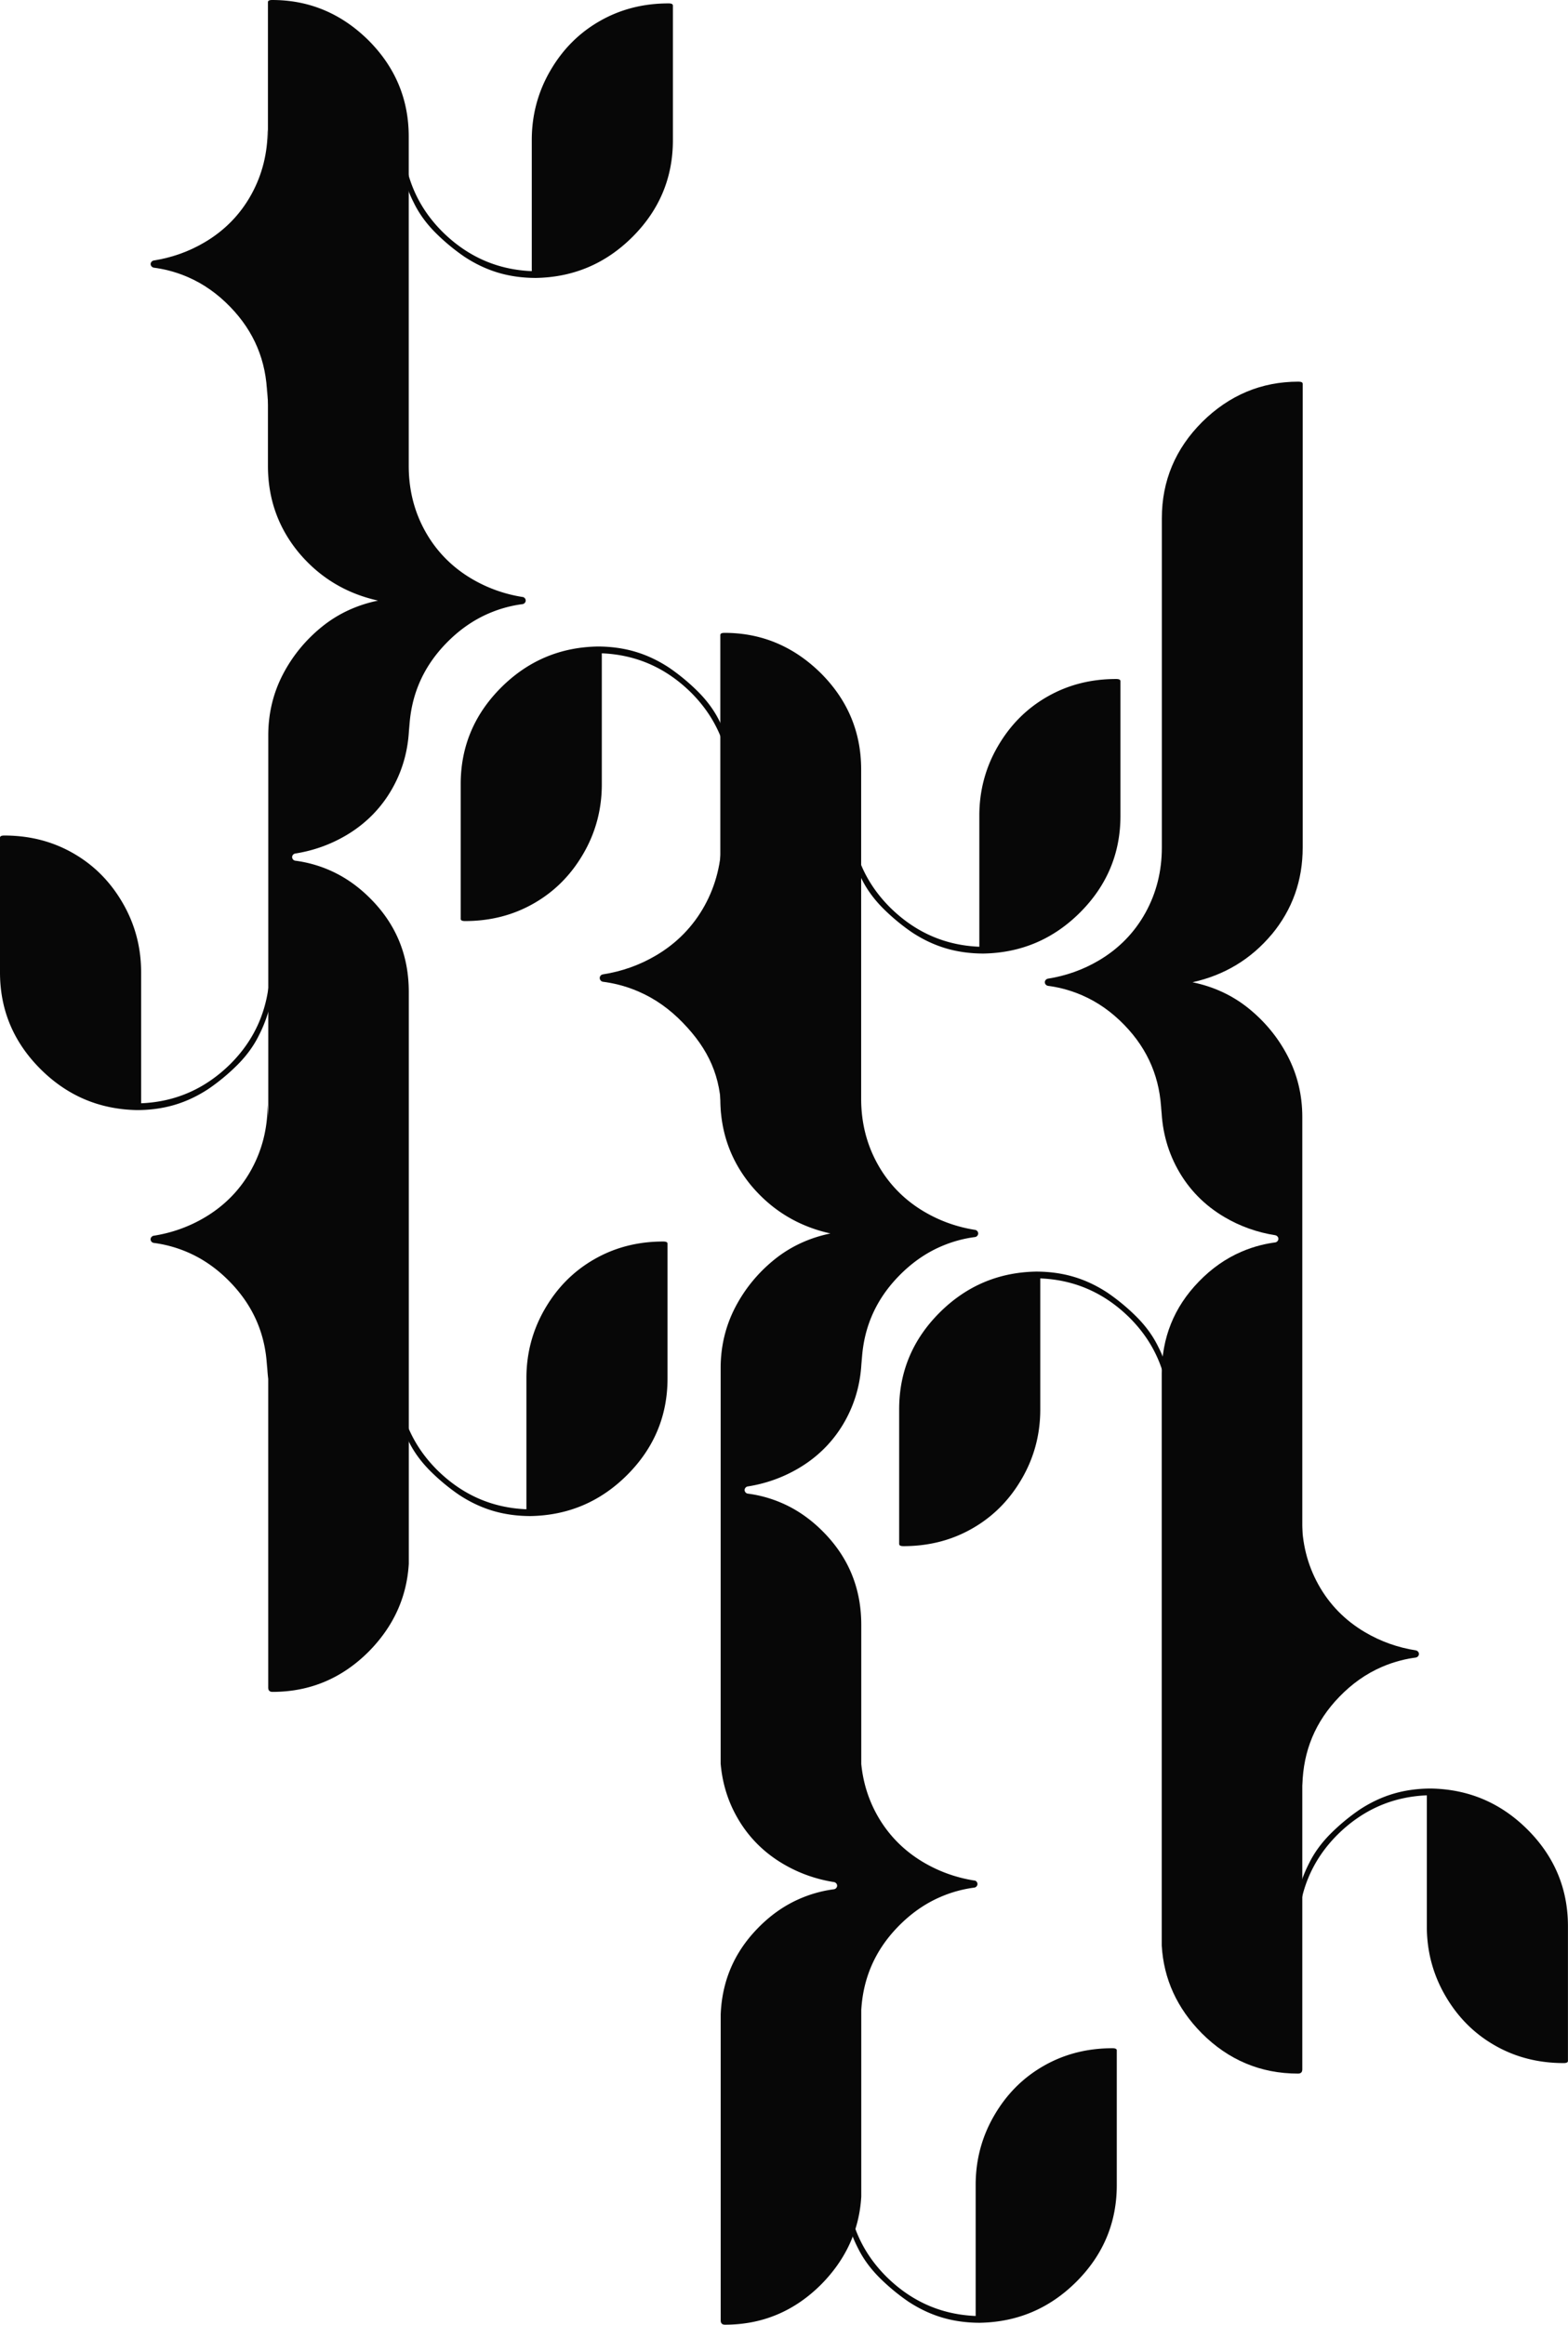
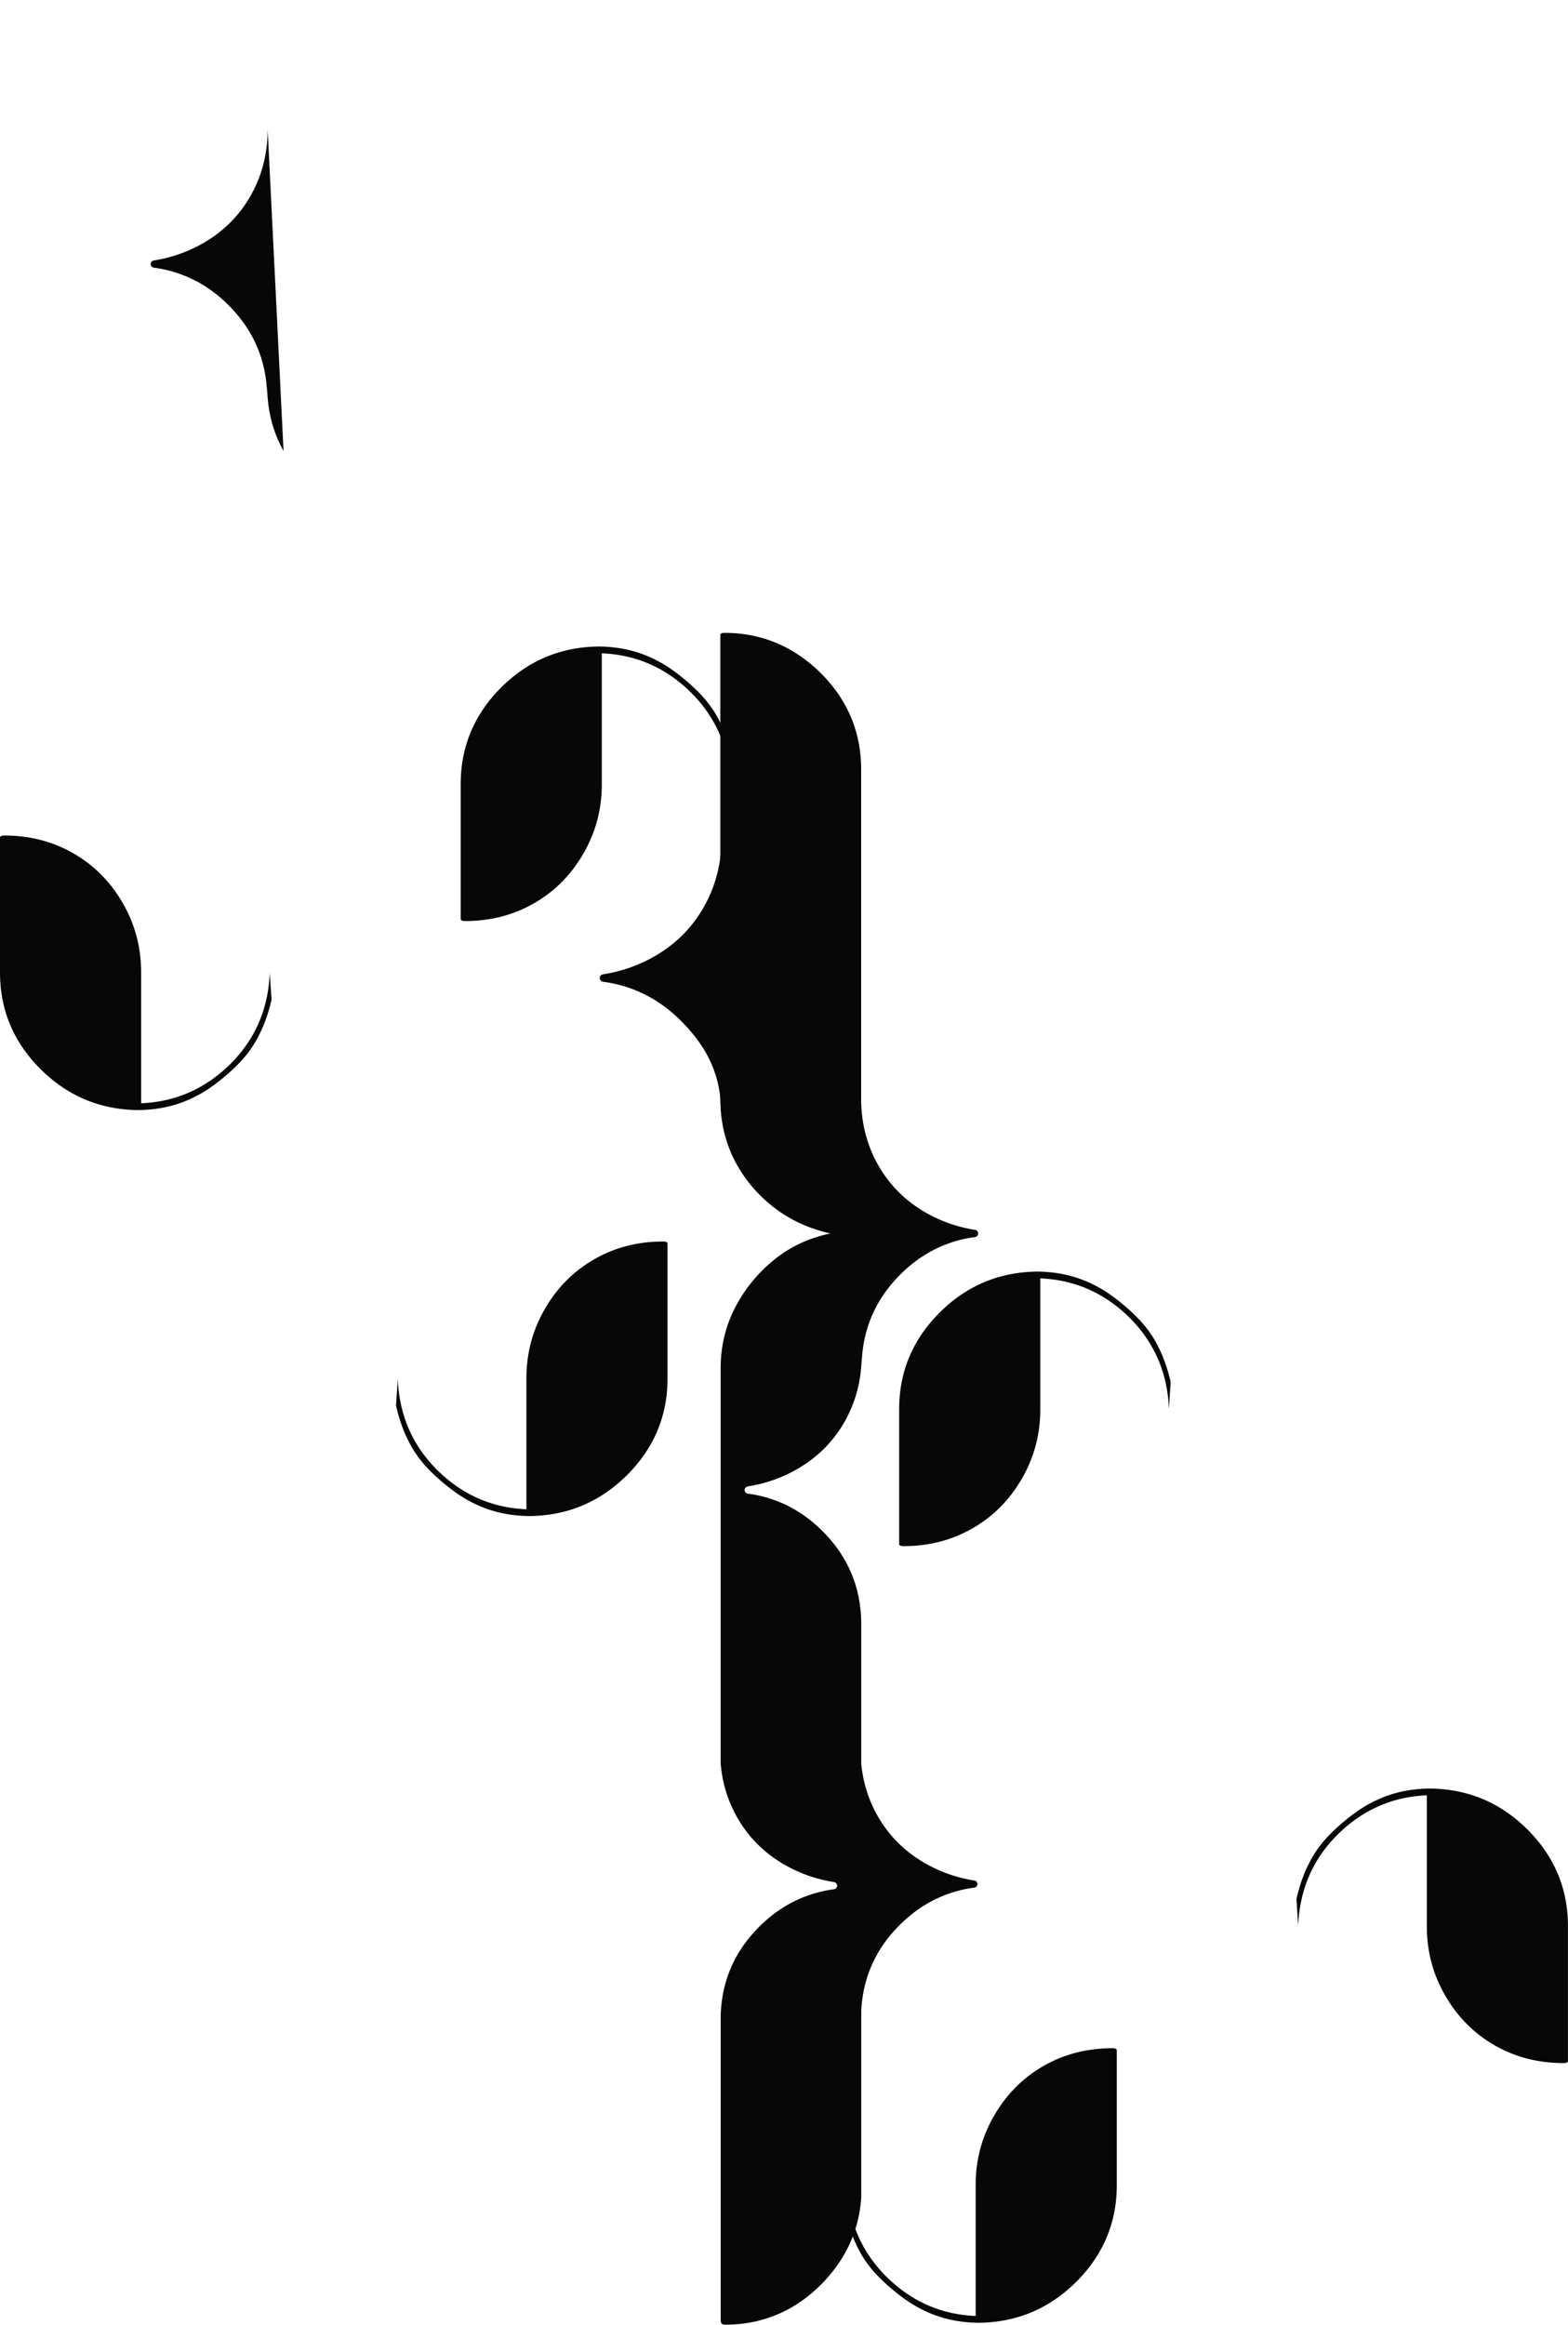
<svg xmlns="http://www.w3.org/2000/svg" data-bbox="0 0 286.33 424.3" viewBox="0 0 286.34 424.32" data-type="color">
  <g>
-     <path d="M155.03 153.88c.52 2.28 1.24 4.44 2.28 6.46.98 2.02 2.35 3.85 3.98 5.48a37.4 37.4 0 0 0 5.28 4.37c1.89 1.24 3.91 2.22 6.07 2.87 2.15.65 4.5.98 6.98.98 6.85-.13 12.72-2.61 17.62-7.5 4.89-4.89 7.37-10.77 7.37-17.62v-24.6q0-.39-.78-.39c-4.57 0-8.74 1.04-12.53 3.2-3.78 2.15-6.79 5.15-9.07 9.07-2.28 3.91-3.39 8.16-3.39 12.66v23.94c-6.33-.26-11.74-2.67-16.31-7.18-4.57-4.57-6.92-10.11-7.18-16.64" fill="#070707" data-color="1" />
-     <path d="M232.23 170.56c3.78-4.56 5.66-9.83 5.66-15.88V70.05q0-.39-.78-.39c-6.77 0-12.63 2.47-17.58 7.36-4.88 4.88-7.36 10.74-7.36 17.58v60.08c0 4.3-.98 8.27-2.99 11.91-2.02 3.65-4.88 6.57-8.53 8.72-2.86 1.69-5.99 2.8-9.31 3.32-.34.08-.57.39-.54.71.03.28.24.52.54.59 1.56.2 3.79.65 6.27 1.73 2.84 1.23 5.42 3.05 7.72 5.43 4.39 4.52 6.6 9.88 6.75 16.09v-1.67c0 4.3.98 8.27 2.99 11.91 2.02 3.65 4.88 6.57 8.53 8.72 2.86 1.69 5.99 2.8 9.31 3.32.34.08.57.39.54.71-.03.28-.24.52-.54.59-1.56.2-3.79.65-6.27 1.73-2.84 1.23-5.42 3.05-7.72 5.43-4.56 4.69-6.77 10.29-6.77 16.79v104.38c.35 6.11 2.8 11.46 7.31 16.02 4.88 4.88 10.74 7.36 17.58 7.36q.78 0 .78-.78V203.88c0-4.04-.91-7.75-2.67-11.13-1.76-3.39-4.17-6.31-7.16-8.72s-6.44-3.97-10.22-4.75c5.86-1.3 10.68-4.23 14.45-8.72Z" fill="#070707" data-color="1" />
-     <path d="M237.75 277.28c0 4.3.98 8.27 2.99 11.91 2.02 3.65 4.88 6.57 8.53 8.72 2.86 1.69 5.99 2.8 9.31 3.32.34.08.57.39.54.71-.03.28-.24.52-.54.59-1.56.2-3.79.65-6.27 1.73-2.84 1.23-5.42 3.05-7.72 5.43-4.39 4.52-6.6 9.88-6.75 16.09v-1.67c0 4.3-.98 8.27-2.99 11.91" fill="#070707" data-color="1" />
    <path d="M48.88 23.6c0 4.3-.98 8.27-2.99 11.91-2.02 3.65-4.88 6.57-8.53 8.72-2.86 1.69-5.99 2.8-9.31 3.32-.34.08-.57.39-.54.71.03.28.24.52.54.59 1.56.2 3.79.65 6.27 1.73 2.84 1.23 5.42 3.05 7.72 5.43 4.39 4.52 6.6 9.88 6.75 16.09v-1.67c0 4.3.98 8.27 2.99 11.91" fill="#070707" data-color="1" />
    <path d="M177.97 343.24c-3.32-.52-6.44-1.63-9.31-3.32-3.65-2.15-6.51-5.08-8.53-8.72-1.59-2.87-2.52-5.95-2.85-9.23v-25.4c0-6.51-2.21-12.11-6.77-16.8-2.31-2.38-4.88-4.2-7.72-5.43a23 23 0 0 0-6.27-1.73.69.69 0 0 1-.54-.59c-.03-.32.2-.64.54-.71 3.32-.52 6.44-1.63 9.31-3.32 3.65-2.15 6.51-5.08 8.53-8.72 2.02-3.65 2.99-7.62 2.99-11.91v1.67c.16-6.21 2.36-11.57 6.75-16.09 2.31-2.38 4.88-4.2 7.72-5.43a23 23 0 0 1 6.27-1.73.69.69 0 0 0 .54-.59c.03-.32-.2-.64-.54-.71-3.32-.52-6.44-1.63-9.31-3.32-3.65-2.15-6.51-5.08-8.53-8.72-2.02-3.65-2.99-7.62-2.99-11.91v-60.08c0-6.84-2.47-12.69-7.36-17.58-4.95-4.88-10.81-7.36-17.58-7.36q-.78 0-.78.39v84.63c0 6.05 1.89 11.33 5.66 15.88 3.78 4.49 8.59 7.42 14.45 8.72-3.78.78-7.23 2.34-10.22 4.75s-5.4 5.34-7.16 8.72c-1.76 3.39-2.67 7.1-2.67 11.13v72.13c.29 3.43 1.23 6.64 2.89 9.62 2.02 3.65 4.88 6.57 8.53 8.72 2.86 1.69 5.99 2.8 9.31 3.32.34.08.57.39.54.71-.03.28-.24.52-.54.59-1.56.2-3.79.65-6.27 1.73-2.84 1.23-5.42 3.05-7.72 5.43-4.3 4.42-6.49 9.65-6.73 15.69v55.85q0 .78.78.78c6.84 0 12.69-2.47 17.58-7.36 4.5-4.56 6.95-9.9 7.31-16.02v-34.06c.34-5.82 2.52-10.89 6.69-15.18 2.31-2.38 4.88-4.2 7.72-5.43a23 23 0 0 1 6.27-1.73.69.69 0 0 0 .54-.59c.03-.32-.2-.64-.54-.71Z" fill="#070707" data-color="1" />
    <path d="M72.32 256.55c.52 2.28 1.24 4.44 2.28 6.46.98 2.02 2.35 3.85 3.98 5.48a37.4 37.4 0 0 0 5.28 4.37c1.89 1.24 3.91 2.22 6.07 2.87 2.15.65 4.5.98 6.98.98 6.85-.13 12.72-2.61 17.62-7.5 4.89-4.89 7.37-10.77 7.37-17.62v-24.6q0-.39-.78-.39c-4.57 0-8.74 1.04-12.53 3.2-3.78 2.15-6.79 5.15-9.07 9.07-2.28 3.91-3.39 8.16-3.39 12.66v23.94c-6.33-.26-11.74-2.67-16.31-7.18-4.57-4.57-6.92-10.11-7.18-16.64" fill="#070707" data-color="1" />
    <path d="M133.71 138.16c-.52-2.28-1.24-4.44-2.28-6.46-.98-2.02-2.35-3.85-3.98-5.48a37.4 37.4 0 0 0-5.28-4.37c-1.89-1.24-3.91-2.22-6.07-2.87-2.15-.65-4.5-.98-6.98-.98-6.85.13-12.72 2.61-17.62 7.5-4.89 4.89-7.37 10.77-7.37 17.62v24.6q0 .39.78.39c4.57 0 8.74-1.04 12.53-3.2 3.78-2.15 6.79-5.15 9.07-9.07 2.28-3.91 3.39-8.16 3.39-12.66v-23.94c6.33.26 11.74 2.67 16.31 7.18 4.57 4.57 6.92 10.11 7.18 16.64" fill="#070707" data-color="1" />
-     <path d="M73.3 30.57c.52 2.28 1.24 4.44 2.28 6.46.98 2.02 2.35 3.85 3.98 5.48a37.4 37.4 0 0 0 5.28 4.37c1.89 1.24 3.91 2.22 6.07 2.87 2.15.65 4.5.98 6.98.98 6.85-.13 12.72-2.61 17.62-7.5 4.89-4.89 7.37-10.77 7.37-17.62V1.01q0-.39-.78-.39c-4.57 0-8.74 1.04-12.53 3.2-3.78 2.15-6.79 5.15-9.07 9.07-2.28 3.91-3.39 8.16-3.39 12.66v23.94c-6.33-.26-11.74-2.67-16.31-7.18-4.57-4.57-6.92-10.11-7.18-16.64" fill="#070707" data-color="1" />
    <path d="M49.59 182.45c-.52 2.28-1.24 4.44-2.28 6.46-.98 2.02-2.35 3.85-3.98 5.48a37.4 37.4 0 0 1-5.28 4.37c-1.89 1.24-3.91 2.22-6.07 2.87-2.15.65-4.5.98-6.98.98-6.85-.13-12.72-2.61-17.62-7.5-4.9-4.9-7.38-10.77-7.38-17.62v-24.6q0-.39.78-.39c4.57 0 8.74 1.04 12.53 3.2 3.78 2.15 6.79 5.15 9.07 9.07 2.28 3.91 3.39 8.16 3.39 12.66v23.94c6.33-.26 11.74-2.67 16.31-7.18 4.57-4.57 6.92-10.11 7.18-16.64" fill="#070707" data-color="1" />
    <path d="M236.75 346.6c.52-2.28 1.24-4.44 2.28-6.46.98-2.02 2.35-3.85 3.98-5.48a37.4 37.4 0 0 1 5.28-4.37c1.89-1.24 3.91-2.22 6.07-2.87 2.15-.65 4.5-.98 6.98-.98 6.85.13 12.72 2.61 17.62 7.5 4.89 4.89 7.37 10.77 7.37 17.62v24.6q0 .39-.78.39c-4.57 0-8.74-1.04-12.53-3.2-3.78-2.15-6.79-5.15-9.07-9.07-2.28-3.91-3.39-8.16-3.39-12.66v-23.94c-6.33.26-11.74 2.67-16.31 7.18-4.57 4.57-6.92 10.11-7.18 16.64" fill="#070707" data-color="1" />
-     <path d="M95.47 108.97c-3.32-.52-6.44-1.63-9.31-3.32-3.65-2.15-6.51-5.08-8.53-8.72s-2.99-7.62-2.99-11.91V24.93c0-6.84-2.47-12.69-7.36-17.58C62.34 2.47 56.48 0 49.71 0q-.78 0-.78.39v84.63c0 6.05 1.89 11.33 5.66 15.88 3.78 4.49 8.59 7.42 14.45 8.72-3.78.78-7.23 2.34-10.22 4.75s-5.4 5.34-7.16 8.72c-1.76 3.39-2.67 7.1-2.67 11.13v69.71l-.12-2.33c0 4.3-.98 8.27-2.99 11.91s-4.88 6.57-8.53 8.72c-2.86 1.69-5.99 2.8-9.31 3.32-.34.08-.57.39-.54.71.03.28.24.52.54.59 1.56.2 3.79.65 6.27 1.73 2.84 1.23 5.42 3.05 7.72 5.43 4.39 4.52 6.6 9.88 6.75 16.09v-1.67c0 1.1.07 2.18.2 3.24v56.35q0 .78.78.78c6.84 0 12.69-2.47 17.58-7.36 4.5-4.56 6.95-9.9 7.31-16.02V181.04c0-6.51-2.21-12.11-6.77-16.79-2.31-2.38-4.88-4.2-7.72-5.43a23 23 0 0 0-6.27-1.73.69.69 0 0 1-.54-.59c-.03-.32.2-.64.54-.71 3.32-.52 6.44-1.63 9.31-3.32 3.65-2.15 6.51-5.08 8.53-8.72s2.99-7.62 2.99-11.91v1.67c.16-6.21 2.36-11.57 6.75-16.09 2.31-2.38 4.88-4.2 7.72-5.43a23 23 0 0 1 6.27-1.73.69.69 0 0 0 .54-.59c.03-.32-.2-.64-.54-.71Z" fill="#070707" data-color="1" />
    <path d="M131.77 152.93c0 4.47-1.02 8.6-3.11 12.39-2.1 3.79-5.08 6.84-8.87 9.07-2.98 1.76-6.23 2.91-9.68 3.45-.34.05-.59.33-.59.66 0 .34.25.64.59.69 1.62.21 3.94.67 6.53 1.8 2.95 1.28 5.63 3.17 8.03 5.65 4.74 4.87 7.04 9.92 7.04 16.69" fill="#070707" data-color="1" />
    <path d="M213.78 252.25c-.52-2.28-1.24-4.44-2.28-6.46-.98-2.02-2.35-3.85-3.98-5.48a37.4 37.4 0 0 0-5.28-4.37c-1.89-1.24-3.91-2.22-6.07-2.87-2.15-.65-4.5-.98-6.98-.98-6.85.13-12.72 2.61-17.62 7.5-4.89 4.89-7.37 10.77-7.37 17.62v24.6q0 .39.78.39c4.57 0 8.74-1.04 12.53-3.2 3.78-2.15 6.79-5.15 9.07-9.07 2.28-3.91 3.39-8.16 3.39-12.66v-23.94c6.33.26 11.74 2.67 16.31 7.18 4.57 4.57 6.92 10.11 7.18 16.64" fill="#070707" data-color="1" />
    <path d="M154.36 403.79c.52 2.28 1.24 4.44 2.28 6.46.98 2.02 2.35 3.85 3.98 5.48a37.4 37.4 0 0 0 5.28 4.37c1.89 1.24 3.91 2.22 6.07 2.87 2.15.65 4.5.98 6.98.98 6.85-.13 12.72-2.61 17.62-7.5 4.89-4.89 7.37-10.77 7.37-17.62v-24.6q0-.39-.78-.39c-4.57 0-8.74 1.04-12.53 3.2-3.78 2.15-6.79 5.15-9.07 9.07-2.28 3.91-3.39 8.16-3.39 12.66v23.94c-6.33-.26-11.74-2.67-16.31-7.18-4.57-4.57-6.92-10.11-7.18-16.64" fill="#070707" data-color="1" />
  </g>
</svg>